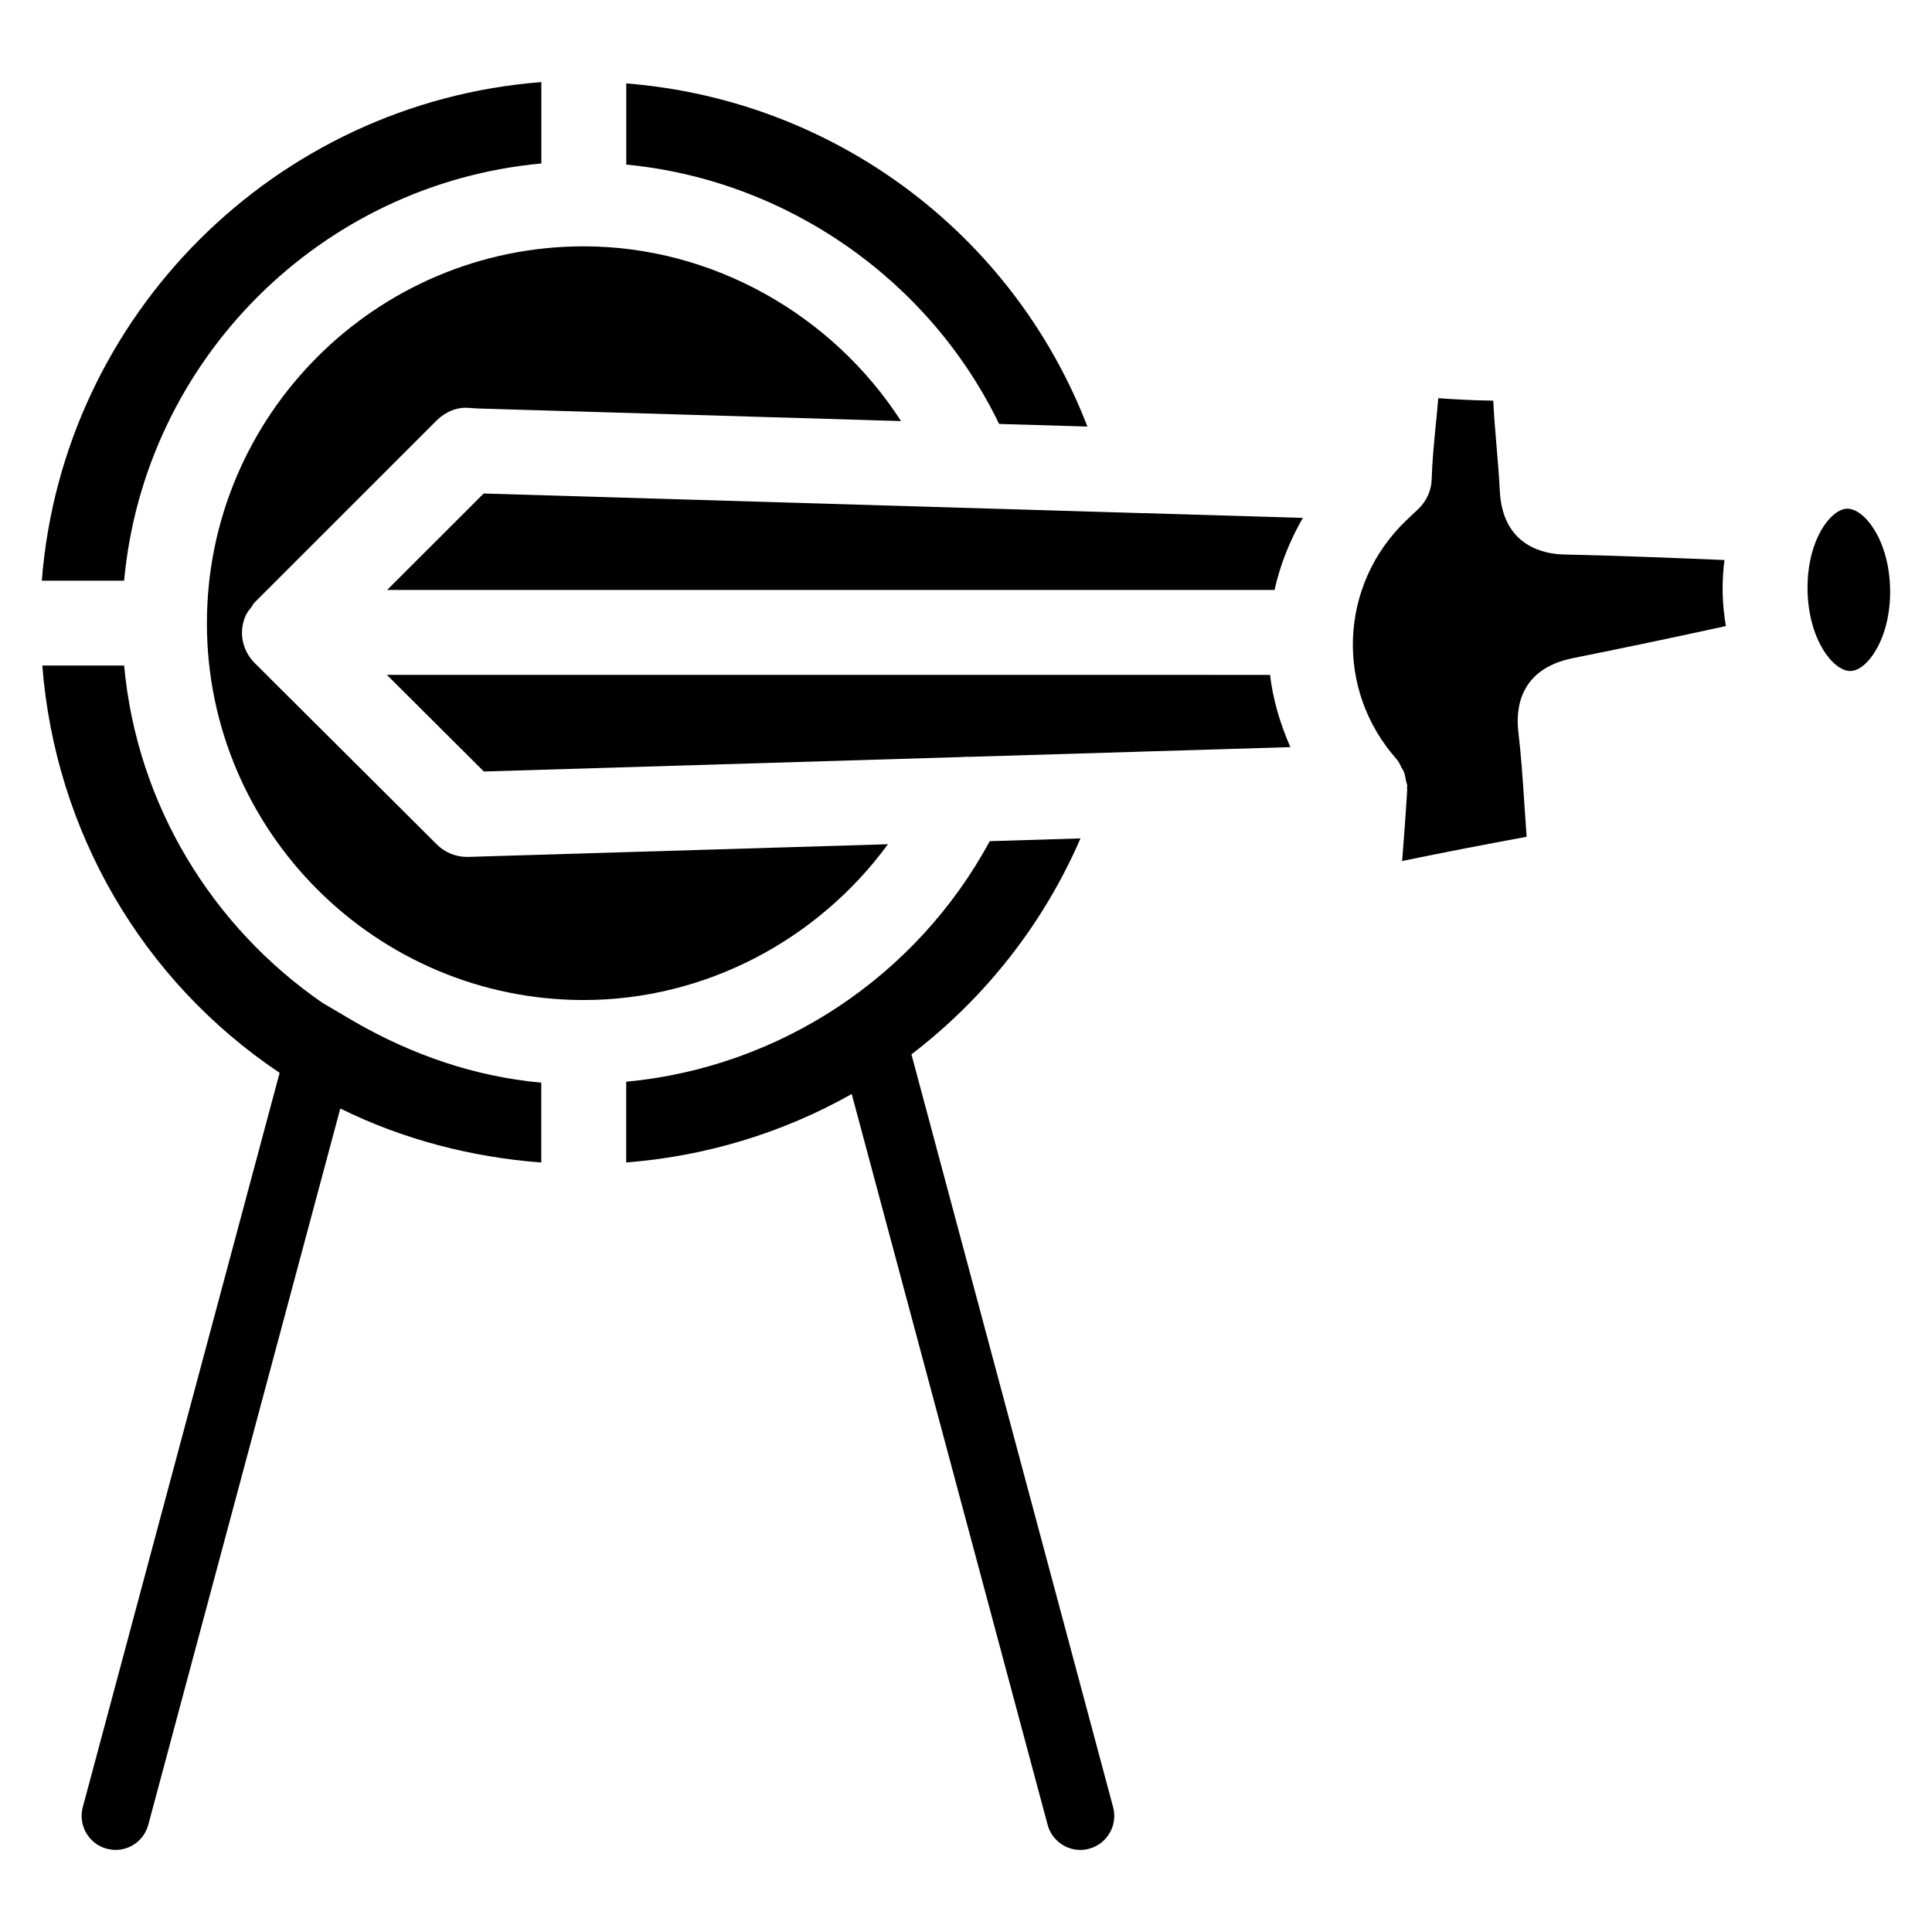
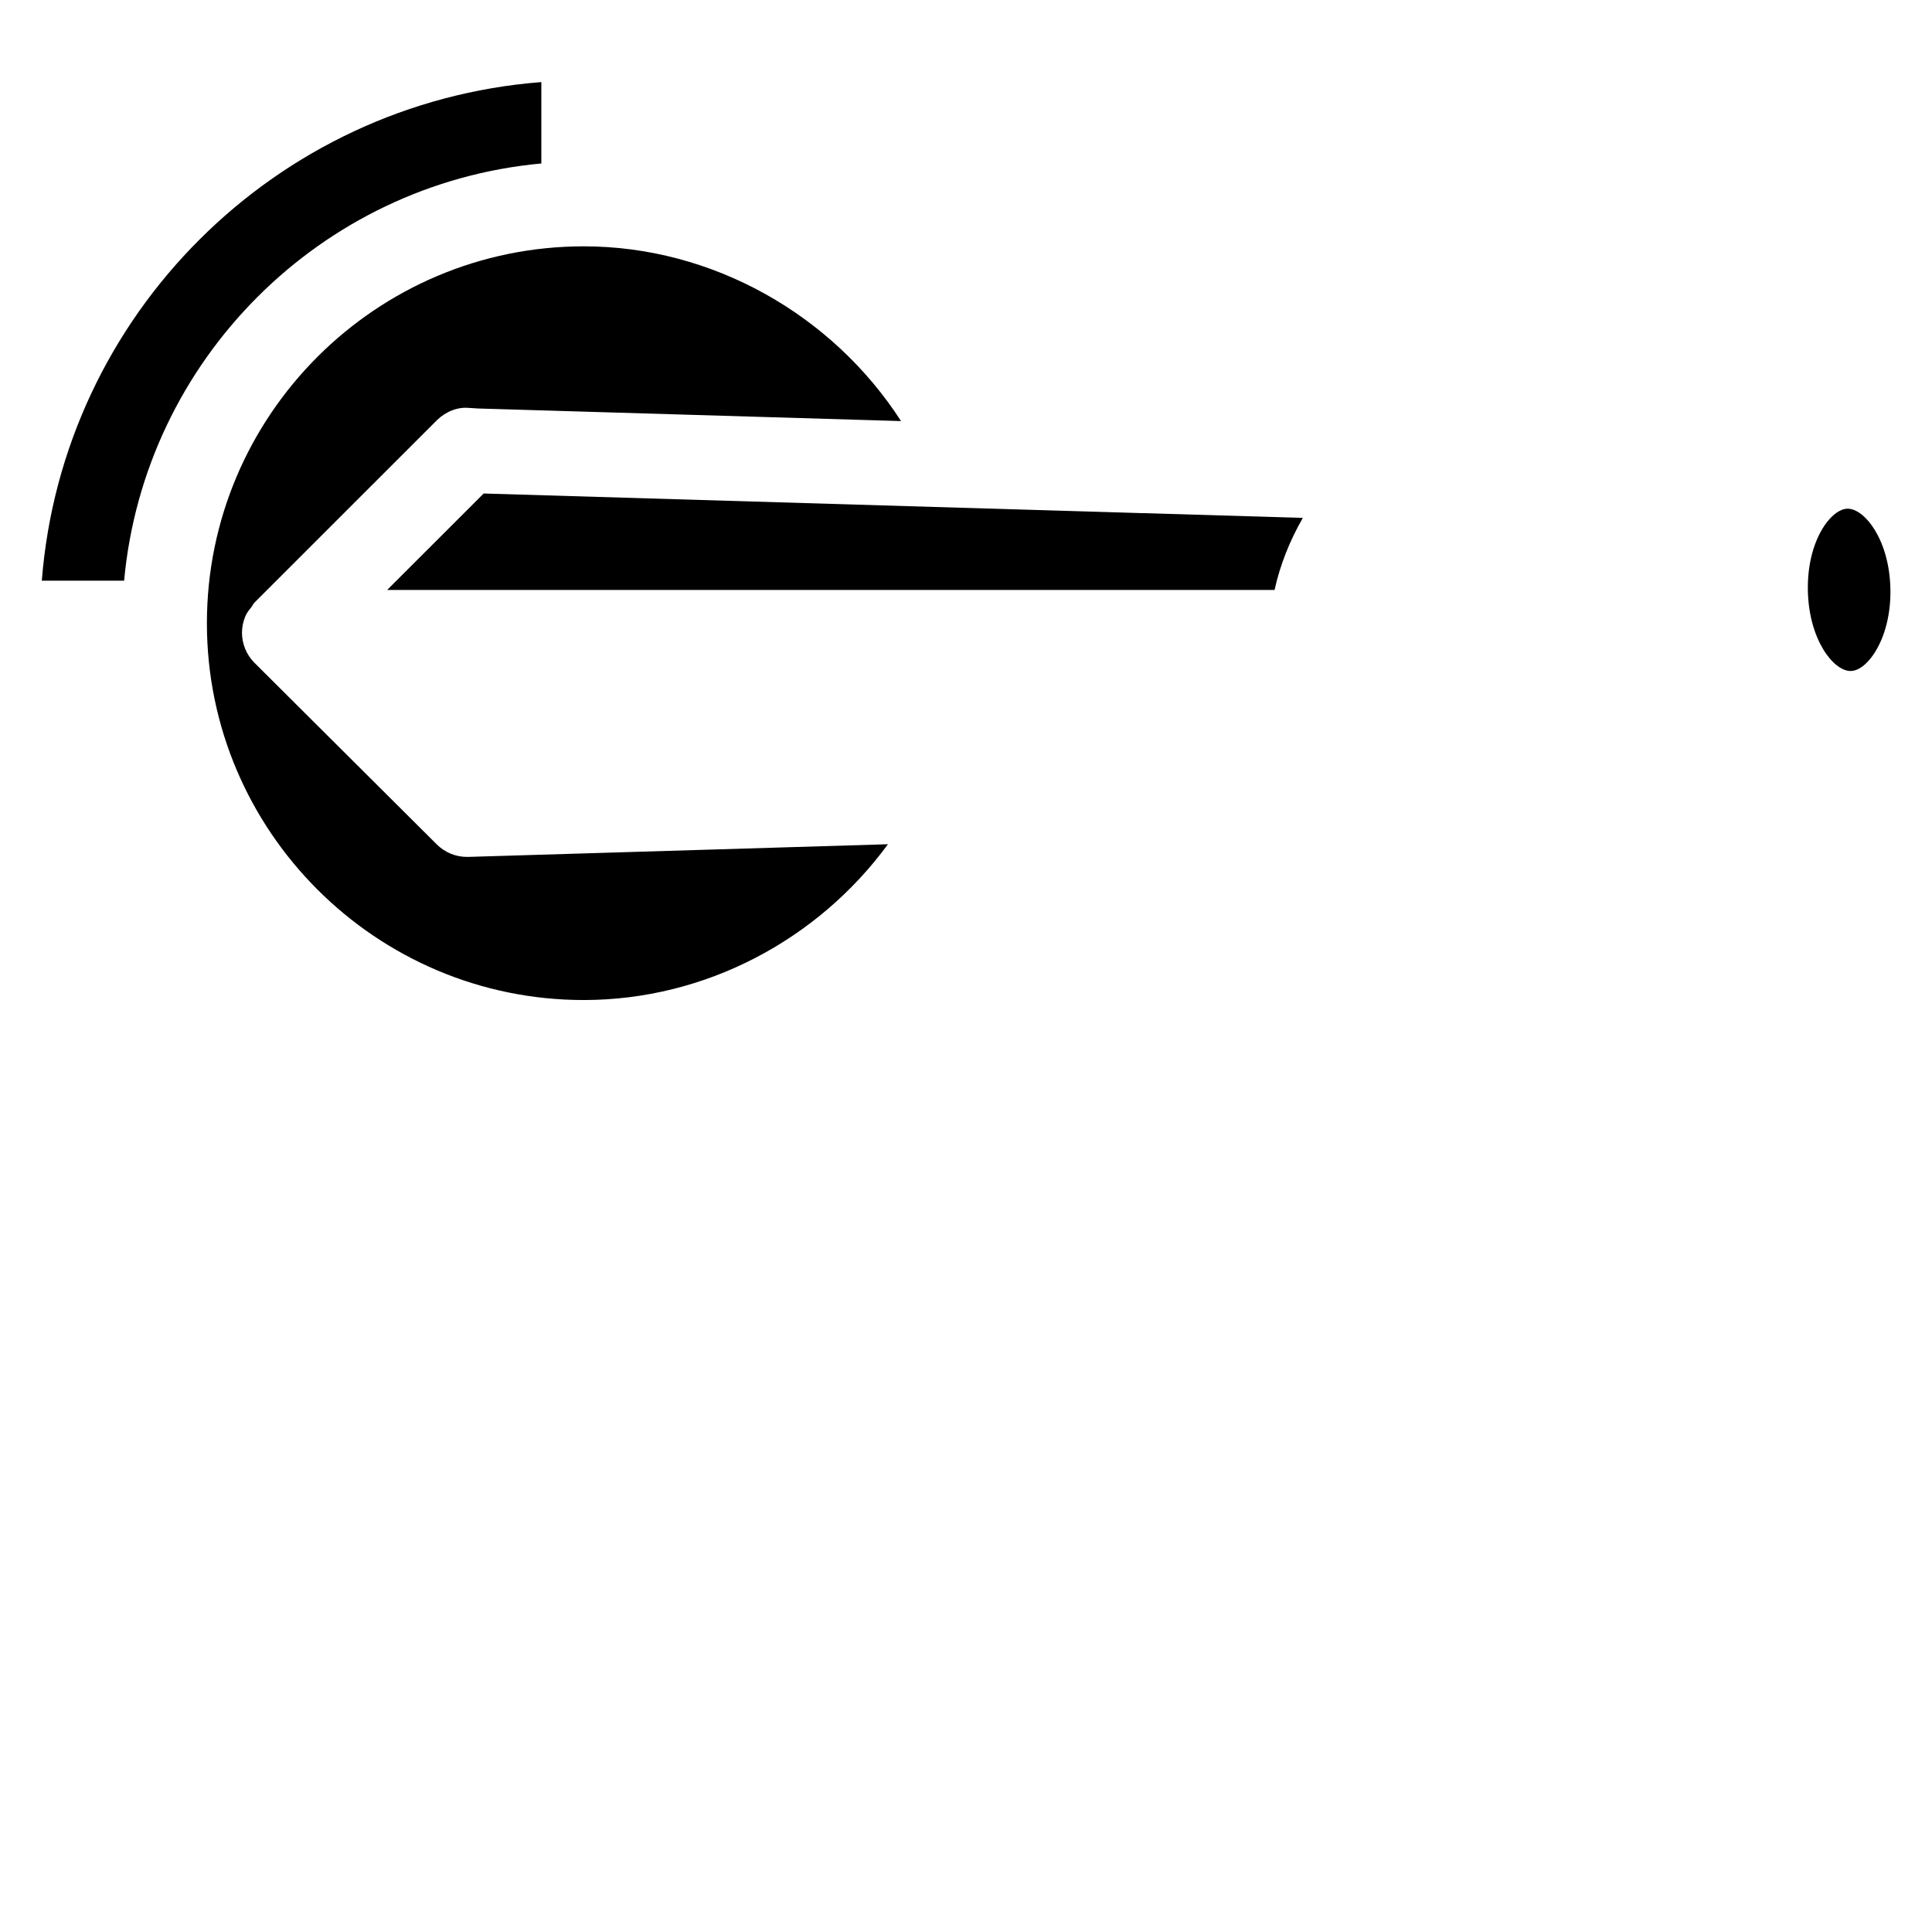
<svg xmlns="http://www.w3.org/2000/svg" fill="#000000" width="800px" height="800px" version="1.1" viewBox="144 144 512 512">
  <g>
    <path d="m379.32 367.73-111.26 3.359h-0.336c-2.981 0-5.836-1.195-7.934-3.273l-48.367-48.18c-2.098-2.098-3.297-4.996-3.297-7.977 0-1.531 0.336-3.023 0.922-4.41 0.379-0.902 1.027-1.66 1.617-2.414 0.273-0.355 0.418-0.797 0.754-1.113l0.02-0.02c0.027-0.043 0.047-0.062 0.09-0.105l48.238-48.219c2.269-2.246 5.461-3.59 8.566-3.273l2.352 0.148 112.1 3.336c-18.18-28.191-49.98-46.309-84.074-46.309-55.062 0-99.879 44.816-99.879 99.879s44.816 99.859 99.879 99.859c32.141-0.02 61.949-15.848 80.609-41.289z" />
    <path d="m287.46 187.33v-21.578c-70.535 5.477-126.88 61.734-132.38 132.14h21.812c5.371-58.508 52.059-105.19 110.56-110.57z" />
-     <path d="m408.77 256.35 23.406 0.691c-19.734-51.18-67.152-86.57-122.21-90.938v21.516c42.297 4.051 80.25 30.336 98.809 68.73z" />
-     <path d="m633.6 278.81h-0.082c-4.449 0.082-10.77 8.605-10.496 21.727 0.273 13.059 6.824 21.285 11.293 21.285h0.082c2.918-0.062 5.375-3.359 6.277-4.785 2.812-4.324 4.367-10.496 4.219-16.941-0.25-13.059-6.844-21.285-11.293-21.285z" />
-     <path d="m601 292.41c-14.191-0.586-28.527-1.156-42.594-1.469-4.848-0.105-16.207-1.973-16.941-16.836-0.188-3.883-0.523-7.727-0.84-11.586-0.355-4.113-0.691-8.23-0.902-12.344-5.039-0.062-9.844-0.316-14.57-0.652-0.188 2.434-0.441 4.809-0.672 7.18-0.461 4.723-0.922 9.426-1.07 14.297-0.082 2.961-1.344 5.773-3.484 7.828l-3.191 3.023c-17.887 17.023-19.039 44.859-2.625 63.332 0.629 0.715 0.988 1.574 1.406 2.414 0.148 0.273 0.336 0.504 0.461 0.777 0.336 0.797 0.461 1.617 0.609 2.477 0.082 0.504 0.336 0.922 0.355 1.469 0 0.188-0.082 0.336-0.082 0.523 0 0.168 0.082 0.336 0.062 0.504-0.461 7.578-0.965 14-1.344 18.828 11.148-2.309 22.082-4.41 33-6.422-0.23-3-0.418-6.023-0.629-9.027-0.418-6.254-0.82-12.512-1.574-18.766-0.715-6.086 0.211-16.711 14.547-19.566 12.363-2.477 27.016-5.543 40.453-8.48-0.504-2.875-0.797-5.879-0.859-8.941-0.039-2.938 0.129-5.793 0.484-8.562z" />
-     <path d="m246.53 322.85 25.695 25.609 126.79-3.84c0.547-0.043 1.051-0.105 1.617-0.043l45.238-1.363c0.148-0.02 0.273 0 0.418-0.02l39.676-1.195c-2.707-6.172-4.617-12.594-5.394-19.145z" />
+     <path d="m633.6 278.81c-4.449 0.082-10.77 8.605-10.496 21.727 0.273 13.059 6.824 21.285 11.293 21.285h0.082c2.918-0.062 5.375-3.359 6.277-4.785 2.812-4.324 4.367-10.496 4.219-16.941-0.25-13.059-6.844-21.285-11.293-21.285z" />
    <path d="m446.58 279.99-174.4-5.207-25.59 25.566h235.18c1.469-6.656 4.008-13.035 7.496-19.102l-42.152-1.258c-0.195-0.023-0.363 0.02-0.531 0z" />
-     <path d="m229.44 409.76c-29.074-20.09-49.141-52.312-52.543-89.387h-21.684c3.402 43.641 26.219 83.379 62.891 107.94l-52.164 194.6c-1.281 4.785 1.555 9.742 6.359 11.02 0.777 0.188 1.555 0.316 2.332 0.316 3.969 0 7.598-2.664 8.668-6.676l50.883-189.81c16.648 8.23 34.805 12.91 53.258 14.316v-21.16c-17.926-1.637-34.512-7.535-49.395-16.102z" />
-     <path d="m385.54 423.41c19.605-14.988 35.035-34.68 44.797-57.223l-24.035 0.73c-19.523 36.043-55.797 59.953-96.355 63.754v21.391c20.844-1.617 41.293-7.703 59.766-18.137l51.914 193.65c1.07 4.008 4.703 6.676 8.668 6.676 0.777 0 1.555-0.105 2.332-0.316 4.809-1.301 7.641-6.234 6.359-11.02z" />
  </g>
</svg>